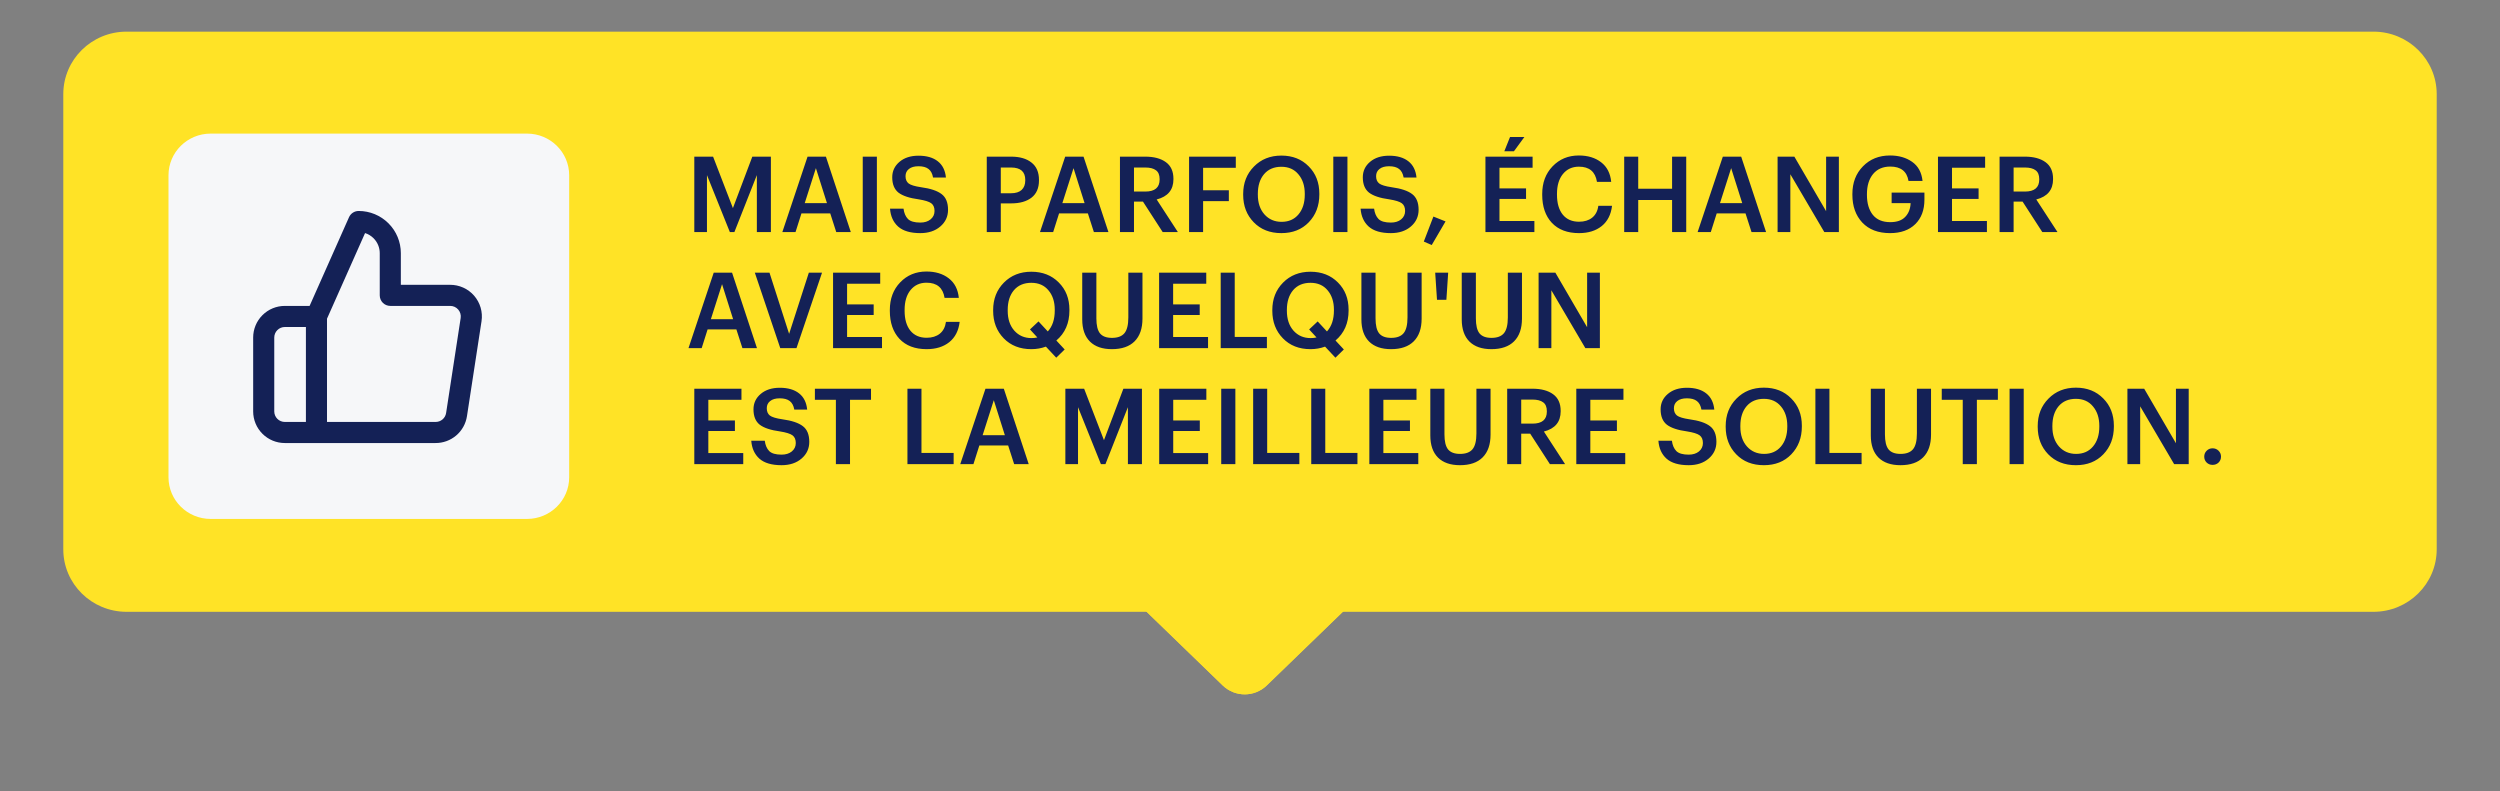
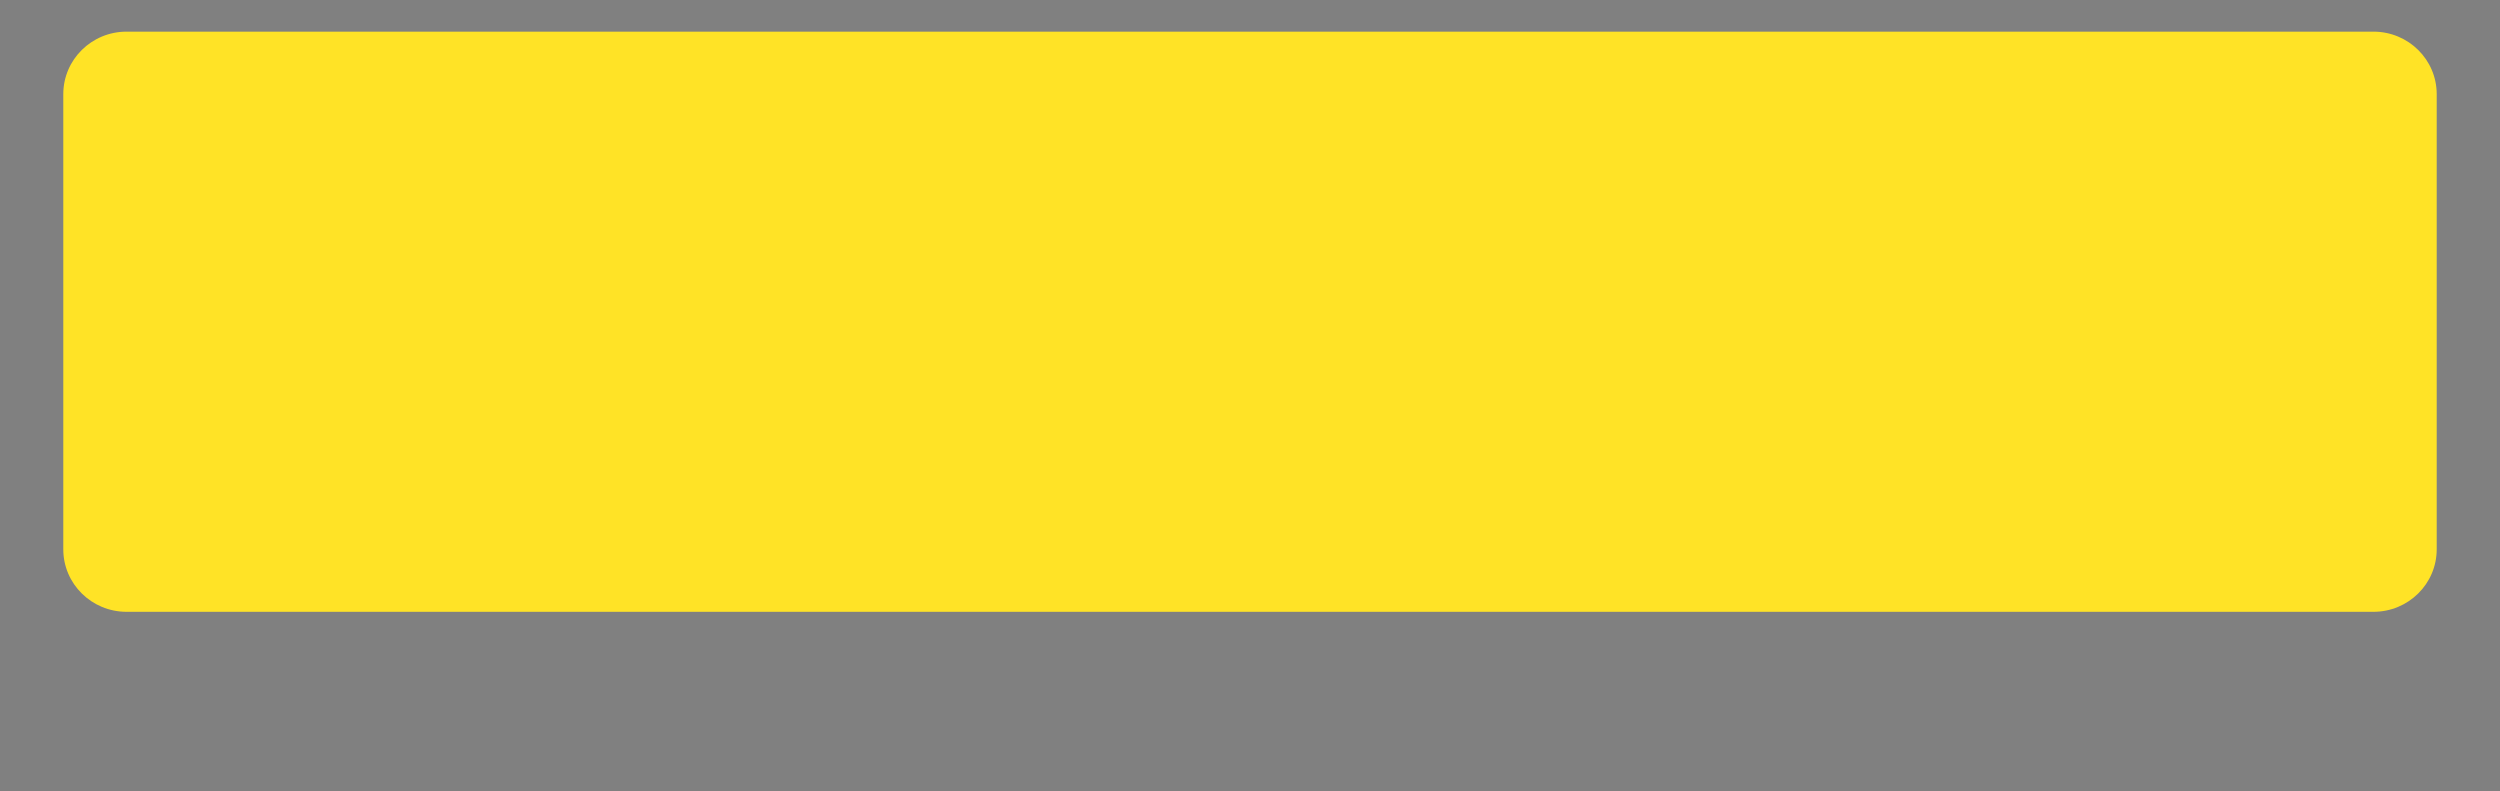
<svg xmlns="http://www.w3.org/2000/svg" width="237" height="75" viewBox="0 0 237 75" fill="none">
  <rect x="0" y="0" width="237" height="75" fill="#808080" stroke="none" />
  <g>
-     <path d="M120.086 64.981C118.923 66.106 117.077 66.106 115.914 64.981L108.604 57.906C106.667 56.03 107.994 52.75 110.691 52.75L125.309 52.75C128.006 52.75 129.333 56.03 127.396 57.906L120.086 64.981Z" fill="#FFE326" />
-   </g>
+     </g>
  <g>
    <path d="M225.002 3H11.998C8.685 3 6 5.652 6 8.924V52.076C6 55.348 8.685 58 11.998 58H225.002C228.315 58 231 55.348 231 52.076V8.924C231 5.652 228.315 3 225.002 3Z" fill="#FFE326" />
-     <path d="M49.961 12.665H19.971C17.763 12.665 15.973 14.434 15.973 16.615V45.246C15.973 47.427 17.763 49.195 19.971 49.195H49.961C52.169 49.195 53.959 47.427 53.959 45.246V16.615C53.959 14.434 52.169 12.665 49.961 12.665Z" fill="#F6F7F9" />
-     <path fill-rule="evenodd" clip-rule="evenodd" d="M33.086 20.594C33.247 20.233 33.605 20 34 20C35.061 20 36.078 20.421 36.828 21.172C37.579 21.922 38 22.939 38 24V27H42.655C43.088 26.996 43.516 27.086 43.911 27.263C44.308 27.441 44.661 27.703 44.947 28.031C45.232 28.36 45.442 28.746 45.564 29.163C45.685 29.581 45.714 30.02 45.649 30.45L44.269 39.45C44.269 39.45 44.269 39.45 44.269 39.45C44.16 40.165 43.797 40.818 43.246 41.286C42.696 41.753 41.996 42.007 41.275 42H27C26.204 42 25.441 41.684 24.879 41.121C24.316 40.559 24 39.796 24 39V32C24 31.204 24.316 30.441 24.879 29.879C25.441 29.316 26.204 29 27 29H29.35L33.086 20.594ZM29 31H27C26.735 31 26.48 31.105 26.293 31.293C26.105 31.48 26 31.735 26 32V39C26 39.265 26.105 39.52 26.293 39.707C26.48 39.895 26.735 40 27 40H29V31ZM31 40H41.291C41.532 40.003 41.767 39.918 41.95 39.762C42.134 39.606 42.255 39.389 42.291 39.15L43.671 30.15C43.671 30.15 43.671 30.15 43.671 30.15C43.693 30.007 43.683 29.86 43.643 29.721C43.603 29.582 43.532 29.453 43.437 29.344C43.342 29.234 43.224 29.147 43.092 29.087C42.96 29.028 42.816 28.998 42.671 29L42.66 29L37 29C36.448 29 36 28.552 36 28V24C36 23.47 35.789 22.961 35.414 22.586C35.186 22.358 34.909 22.191 34.608 22.095L31 30.212V40Z" fill="#142156" />
  </g>
-   <path d="M65.82 22V14.85H67.6L69.48 19.73L71.32 14.85H73.08V22H71.75V16.6L69.62 22H69.19L67.02 16.6V22H65.82ZM74.166 22L76.556 14.85H78.296L80.656 22H79.276L78.707 20.23H75.977L75.416 22H74.166ZM77.347 15.94L76.287 19.26H78.397L77.347 15.94ZM81.788 22V14.85H83.128V22H81.788ZM87.244 22.1C86.311 22.1 85.611 21.893 85.144 21.48C84.684 21.067 84.427 20.5 84.374 19.78H85.654C85.707 20.2 85.847 20.527 86.074 20.76C86.301 20.987 86.691 21.1 87.244 21.1C87.644 21.1 87.968 21 88.214 20.8C88.468 20.593 88.594 20.327 88.594 20C88.594 19.667 88.491 19.423 88.284 19.27C88.078 19.117 87.684 18.993 87.104 18.9C86.218 18.78 85.574 18.567 85.174 18.26C84.781 17.947 84.584 17.463 84.584 16.81C84.584 16.217 84.814 15.727 85.274 15.34C85.734 14.953 86.334 14.76 87.074 14.76C87.847 14.76 88.457 14.937 88.904 15.29C89.351 15.637 89.608 16.15 89.674 16.83H88.454C88.388 16.457 88.244 16.187 88.024 16.02C87.804 15.847 87.487 15.76 87.074 15.76C86.681 15.76 86.377 15.847 86.164 16.02C85.951 16.187 85.844 16.413 85.844 16.7C85.844 17.007 85.941 17.237 86.134 17.39C86.334 17.543 86.731 17.663 87.324 17.75C88.211 17.87 88.858 18.087 89.264 18.4C89.671 18.707 89.874 19.203 89.874 19.89C89.874 20.523 89.631 21.05 89.144 21.47C88.657 21.89 88.024 22.1 87.244 22.1ZM93.545 22V14.85H95.845C96.671 14.85 97.318 15.037 97.785 15.41C98.258 15.777 98.495 16.327 98.495 17.06V17.1C98.495 17.827 98.258 18.373 97.785 18.74C97.311 19.1 96.675 19.28 95.875 19.28H94.875V22H93.545ZM94.875 18.32H95.845C96.285 18.32 96.618 18.217 96.845 18.01C97.078 17.797 97.195 17.493 97.195 17.1V17.06C97.195 16.273 96.745 15.88 95.845 15.88H94.875V18.32ZM98.59 22L100.98 14.85H102.72L105.08 22H103.7L103.13 20.23H100.4L99.84 22H98.59ZM101.77 15.94L100.71 19.26H102.82L101.77 15.94ZM106.172 22V14.85H108.572C109.392 14.85 110.042 15.023 110.522 15.37C111.002 15.717 111.242 16.243 111.242 16.95V16.99C111.242 17.997 110.712 18.637 109.652 18.91L111.662 22H110.222L108.352 19.11H107.502V22H106.172ZM107.502 18.16H108.572C109.478 18.16 109.932 17.78 109.932 17.02V16.98C109.932 16.587 109.815 16.307 109.582 16.14C109.355 15.967 109.018 15.88 108.572 15.88H107.502V18.16ZM112.724 22V14.85H117.154V15.91H114.054V18.04H116.494V19.07H114.054V22H112.724ZM121.493 21.03C122.166 21.03 122.699 20.797 123.093 20.33C123.493 19.857 123.693 19.23 123.693 18.45V18.37C123.693 17.617 123.493 17.003 123.093 16.53C122.699 16.05 122.159 15.81 121.473 15.81C120.779 15.81 120.233 16.043 119.833 16.51C119.439 16.977 119.243 17.6 119.243 18.38V18.46C119.243 19.233 119.453 19.857 119.873 20.33C120.293 20.797 120.833 21.03 121.493 21.03ZM121.473 22.1C120.393 22.1 119.519 21.757 118.853 21.07C118.186 20.383 117.853 19.517 117.853 18.47V18.39C117.853 17.343 118.193 16.477 118.873 15.79C119.553 15.097 120.419 14.75 121.473 14.75C122.533 14.75 123.396 15.09 124.063 15.77C124.736 16.443 125.073 17.307 125.073 18.36V18.44C125.073 19.5 124.739 20.377 124.073 21.07C123.413 21.757 122.546 22.1 121.473 22.1ZM126.397 22V14.85H127.737V22H126.397ZM131.854 22.1C130.92 22.1 130.22 21.893 129.754 21.48C129.294 21.067 129.037 20.5 128.984 19.78H130.264C130.317 20.2 130.457 20.527 130.684 20.76C130.91 20.987 131.3 21.1 131.854 21.1C132.254 21.1 132.577 21 132.824 20.8C133.077 20.593 133.204 20.327 133.204 20C133.204 19.667 133.1 19.423 132.894 19.27C132.687 19.117 132.294 18.993 131.714 18.9C130.827 18.78 130.184 18.567 129.784 18.26C129.39 17.947 129.194 17.463 129.194 16.81C129.194 16.217 129.424 15.727 129.884 15.34C130.344 14.953 130.944 14.76 131.684 14.76C132.457 14.76 133.067 14.937 133.514 15.29C133.96 15.637 134.217 16.15 134.284 16.83H133.064C132.997 16.457 132.854 16.187 132.634 16.02C132.414 15.847 132.097 15.76 131.684 15.76C131.29 15.76 130.987 15.847 130.774 16.02C130.56 16.187 130.454 16.413 130.454 16.7C130.454 17.007 130.55 17.237 130.744 17.39C130.944 17.543 131.34 17.663 131.934 17.75C132.82 17.87 133.467 18.087 133.874 18.4C134.28 18.707 134.484 19.203 134.484 19.89C134.484 20.523 134.24 21.05 133.754 21.47C133.267 21.89 132.634 22.1 131.854 22.1ZM135.727 23.23L134.977 22.9L135.887 20.53L137.037 20.99L135.727 23.23ZM142.61 14.34L143.15 12.99H144.51L143.52 14.34H142.61ZM140.82 22V14.85H145.29V15.9H142.15V17.86H144.67V18.86H142.15V20.95H145.46V22H140.82ZM149.692 22.1C148.586 22.1 147.726 21.773 147.112 21.12C146.506 20.467 146.202 19.583 146.202 18.47V18.39C146.202 17.323 146.529 16.45 147.182 15.77C147.842 15.083 148.672 14.74 149.672 14.74C150.526 14.74 151.229 14.953 151.782 15.38C152.342 15.807 152.662 16.427 152.742 17.24H151.392C151.239 16.28 150.669 15.8 149.682 15.8C149.049 15.8 148.542 16.033 148.162 16.5C147.789 16.96 147.602 17.587 147.602 18.38V18.46C147.602 19.267 147.786 19.897 148.152 20.35C148.519 20.797 149.032 21.02 149.692 21.02C150.199 21.02 150.612 20.893 150.932 20.64C151.259 20.38 151.456 20.003 151.522 19.51H152.822C152.722 20.35 152.392 20.993 151.832 21.44C151.279 21.88 150.566 22.1 149.692 22.1ZM153.974 22V14.85H155.304V17.89H158.514V14.85H159.854V22H158.514V18.96H155.304V22H153.974ZM160.934 22L163.324 14.85H165.064L167.424 22H166.044L165.474 20.23H162.744L162.184 22H160.934ZM164.114 15.94L163.054 19.26H165.164L164.114 15.94ZM168.515 22V14.85H170.105L173.115 20.02V14.85H174.325V22H172.945L169.725 16.52V22H168.515ZM179.176 22.1C178.056 22.1 177.18 21.767 176.546 21.1C175.92 20.427 175.606 19.55 175.606 18.47V18.39C175.606 17.323 175.94 16.45 176.606 15.77C177.273 15.083 178.13 14.74 179.176 14.74C180.003 14.74 180.7 14.94 181.266 15.34C181.84 15.74 182.17 16.343 182.256 17.15H180.926C180.773 16.243 180.196 15.79 179.196 15.79C178.503 15.79 177.96 16.027 177.566 16.5C177.18 16.973 176.986 17.607 176.986 18.4V18.48C176.986 19.273 177.173 19.903 177.546 20.37C177.92 20.83 178.47 21.06 179.196 21.06C179.83 21.06 180.303 20.893 180.616 20.56C180.936 20.227 181.106 19.793 181.126 19.26H179.326V18.26H182.436V18.92C182.436 19.907 182.146 20.683 181.566 21.25C180.986 21.817 180.19 22.1 179.176 22.1ZM183.72 22V14.85H188.19V15.9H185.05V17.86H187.57V18.86H185.05V20.95H188.36V22H183.72ZM189.56 22V14.85H191.96C192.78 14.85 193.43 15.023 193.91 15.37C194.39 15.717 194.63 16.243 194.63 16.95V16.99C194.63 17.997 194.1 18.637 193.04 18.91L195.05 22H193.61L191.74 19.11H190.89V22H189.56ZM190.89 18.16H191.96C192.867 18.16 193.32 17.78 193.32 17.02V16.98C193.32 16.587 193.204 16.307 192.97 16.14C192.744 15.967 192.407 15.88 191.96 15.88H190.89V18.16ZM65.27 33L67.66 25.85H69.4L71.76 33H70.38L69.81 31.23H67.08L66.52 33H65.27ZM68.45 26.94L67.39 30.26H69.5L68.45 26.94ZM73.968 33L71.558 25.85H72.948L74.808 31.65L76.678 25.85H77.928L75.508 33H73.968ZM78.974 33V25.85H83.444V26.9H80.304V28.86H82.824V29.86H80.304V31.95H83.614V33H78.974ZM87.847 33.1C86.74 33.1 85.88 32.773 85.266 32.12C84.66 31.467 84.356 30.583 84.356 29.47V29.39C84.356 28.323 84.683 27.45 85.337 26.77C85.996 26.083 86.826 25.74 87.826 25.74C88.68 25.74 89.383 25.953 89.936 26.38C90.496 26.807 90.817 27.427 90.897 28.24H89.546C89.393 27.28 88.823 26.8 87.837 26.8C87.203 26.8 86.697 27.033 86.317 27.5C85.943 27.96 85.757 28.587 85.757 29.38V29.46C85.757 30.267 85.94 30.897 86.306 31.35C86.673 31.797 87.186 32.02 87.847 32.02C88.353 32.02 88.766 31.893 89.087 31.64C89.413 31.38 89.61 31.003 89.677 30.51H90.977C90.876 31.35 90.546 31.993 89.987 32.44C89.433 32.88 88.72 33.1 87.847 33.1ZM100.131 33.91L99.151 32.86C98.711 33.02 98.251 33.1 97.771 33.1C96.691 33.1 95.818 32.757 95.151 32.07C94.485 31.383 94.151 30.517 94.151 29.47V29.39C94.151 28.343 94.491 27.477 95.171 26.79C95.851 26.103 96.718 25.76 97.771 25.76C98.831 25.76 99.698 26.1 100.371 26.78C101.045 27.453 101.381 28.313 101.381 29.36V29.44C101.381 30.633 100.968 31.58 100.141 32.28L100.931 33.13L100.131 33.91ZM97.781 32.05C97.988 32.05 98.175 32.03 98.341 31.99L97.641 31.23L98.451 30.47L99.331 31.42C99.771 30.94 99.991 30.28 99.991 29.44V29.36C99.991 28.607 99.791 27.993 99.391 27.52C98.998 27.047 98.458 26.81 97.771 26.81C97.071 26.81 96.521 27.043 96.121 27.51C95.728 27.977 95.531 28.6 95.531 29.38V29.46C95.531 30.247 95.741 30.877 96.161 31.35C96.581 31.817 97.121 32.05 97.781 32.05ZM105.406 33.1C104.506 33.1 103.813 32.86 103.326 32.38C102.839 31.893 102.596 31.193 102.596 30.28V25.85H103.936V30.18C103.936 30.84 104.049 31.313 104.276 31.6C104.509 31.887 104.889 32.03 105.416 32.03C105.949 32.03 106.339 31.887 106.586 31.6C106.839 31.307 106.966 30.803 106.966 30.09V25.85H108.306V30.2C108.306 31.14 108.056 31.86 107.556 32.36C107.063 32.853 106.346 33.1 105.406 33.1ZM109.883 33V25.85H114.353V26.9H111.213V28.86H113.733V29.86H111.213V31.95H114.523V33H109.883ZM115.722 33V25.85H117.052V31.94H120.102V33H115.722ZM126.596 33.91L125.616 32.86C125.176 33.02 124.716 33.1 124.236 33.1C123.156 33.1 122.283 32.757 121.616 32.07C120.95 31.383 120.616 30.517 120.616 29.47V29.39C120.616 28.343 120.956 27.477 121.636 26.79C122.316 26.103 123.183 25.76 124.236 25.76C125.296 25.76 126.163 26.1 126.836 26.78C127.51 27.453 127.846 28.313 127.846 29.36V29.44C127.846 30.633 127.433 31.58 126.606 32.28L127.396 33.13L126.596 33.91ZM124.246 32.05C124.453 32.05 124.64 32.03 124.806 31.99L124.106 31.23L124.916 30.47L125.796 31.42C126.236 30.94 126.456 30.28 126.456 29.44V29.36C126.456 28.607 126.256 27.993 125.856 27.52C125.463 27.047 124.923 26.81 124.236 26.81C123.536 26.81 122.986 27.043 122.586 27.51C122.193 27.977 121.996 28.6 121.996 29.38V29.46C121.996 30.247 122.206 30.877 122.626 31.35C123.046 31.817 123.586 32.05 124.246 32.05ZM131.871 33.1C130.971 33.1 130.277 32.86 129.791 32.38C129.304 31.893 129.061 31.193 129.061 30.28V25.85H130.401V30.18C130.401 30.84 130.514 31.313 130.741 31.6C130.974 31.887 131.354 32.03 131.881 32.03C132.414 32.03 132.804 31.887 133.051 31.6C133.304 31.307 133.431 30.803 133.431 30.09V25.85H134.771V30.2C134.771 31.14 134.521 31.86 134.021 32.36C133.527 32.853 132.811 33.1 131.871 33.1ZM136.227 28.42L136.057 25.85H137.287L137.117 28.42H136.227ZM141.383 33.1C140.483 33.1 139.789 32.86 139.303 32.38C138.816 31.893 138.573 31.193 138.573 30.28V25.85H139.913V30.18C139.913 30.84 140.026 31.313 140.253 31.6C140.486 31.887 140.866 32.03 141.393 32.03C141.926 32.03 142.316 31.887 142.563 31.6C142.816 31.307 142.943 30.803 142.943 30.09V25.85H144.283V30.2C144.283 31.14 144.033 31.86 143.533 32.36C143.039 32.853 142.323 33.1 141.383 33.1ZM145.859 33V25.85H147.449L150.459 31.02V25.85H151.669V33H150.289L147.069 27.52V33H145.859ZM65.82 44V36.85H70.29V37.9H67.15V39.86H69.67V40.86H67.15V42.95H70.46V44H65.82ZM74.09 44.1C73.156 44.1 72.457 43.893 71.99 43.48C71.53 43.067 71.273 42.5 71.22 41.78H72.5C72.553 42.2 72.693 42.527 72.92 42.76C73.147 42.987 73.537 43.1 74.09 43.1C74.49 43.1 74.813 43 75.06 42.8C75.313 42.593 75.44 42.327 75.44 42C75.44 41.667 75.337 41.423 75.13 41.27C74.923 41.117 74.53 40.993 73.95 40.9C73.063 40.78 72.42 40.567 72.02 40.26C71.626 39.947 71.43 39.463 71.43 38.81C71.43 38.217 71.66 37.727 72.12 37.34C72.58 36.953 73.18 36.76 73.92 36.76C74.693 36.76 75.303 36.937 75.75 37.29C76.197 37.637 76.453 38.15 76.52 38.83H75.3C75.233 38.457 75.09 38.187 74.87 38.02C74.65 37.847 74.333 37.76 73.92 37.76C73.526 37.76 73.223 37.847 73.01 38.02C72.796 38.187 72.69 38.413 72.69 38.7C72.69 39.007 72.787 39.237 72.98 39.39C73.18 39.543 73.576 39.663 74.17 39.75C75.056 39.87 75.703 40.087 76.11 40.4C76.516 40.707 76.72 41.203 76.72 41.89C76.72 42.523 76.477 43.05 75.99 43.47C75.503 43.89 74.87 44.1 74.09 44.1ZM79.242 44V37.9H77.252V36.85H82.572V37.9H80.582V44H79.242ZM86.025 44V36.85H87.355V42.94H90.405V44H86.025ZM91.032 44L93.422 36.85H95.162L97.522 44H96.142L95.572 42.23H92.842L92.282 44H91.032ZM94.212 37.94L93.152 41.26H95.262L94.212 37.94ZM100.996 44V36.85H102.776L104.656 41.73L106.496 36.85H108.256V44H106.926V38.6L104.796 44H104.366L102.196 38.6V44H100.996ZM109.892 44V36.85H114.362V37.9H111.222V39.86H113.742V40.86H111.222V42.95H114.532V44H109.892ZM115.772 44V36.85H117.112V44H115.772ZM118.799 44V36.85H120.129V42.94H123.179V44H118.799ZM124.306 44V36.85H125.636V42.94H128.686V44H124.306ZM129.814 44V36.85H134.284V37.9H131.144V39.86H133.664V40.86H131.144V42.95H134.454V44H129.814ZM138.404 44.1C137.504 44.1 136.811 43.86 136.324 43.38C135.837 42.893 135.594 42.193 135.594 41.28V36.85H136.934V41.18C136.934 41.84 137.047 42.313 137.274 42.6C137.507 42.887 137.887 43.03 138.414 43.03C138.947 43.03 139.337 42.887 139.584 42.6C139.837 42.307 139.964 41.803 139.964 41.09V36.85H141.304V41.2C141.304 42.14 141.054 42.86 140.554 43.36C140.061 43.853 139.344 44.1 138.404 44.1ZM142.881 44V36.85H145.281C146.101 36.85 146.751 37.023 147.231 37.37C147.711 37.717 147.951 38.243 147.951 38.95V38.99C147.951 39.997 147.421 40.637 146.361 40.91L148.371 44H146.931L145.061 41.11H144.211V44H142.881ZM144.211 40.16H145.281C146.187 40.16 146.641 39.78 146.641 39.02V38.98C146.641 38.587 146.524 38.307 146.291 38.14C146.064 37.967 145.727 37.88 145.281 37.88H144.211V40.16ZM149.433 44V36.85H153.903V37.9H150.763V39.86H153.283V40.86H150.763V42.95H154.073V44H149.433ZM160.086 44.1C159.153 44.1 158.453 43.893 157.986 43.48C157.526 43.067 157.269 42.5 157.216 41.78H158.496C158.549 42.2 158.689 42.527 158.916 42.76C159.143 42.987 159.533 43.1 160.086 43.1C160.486 43.1 160.809 43 161.056 42.8C161.309 42.593 161.436 42.327 161.436 42C161.436 41.667 161.333 41.423 161.126 41.27C160.919 41.117 160.526 40.993 159.946 40.9C159.059 40.78 158.416 40.567 158.016 40.26C157.623 39.947 157.426 39.463 157.426 38.81C157.426 38.217 157.656 37.727 158.116 37.34C158.576 36.953 159.176 36.76 159.916 36.76C160.689 36.76 161.299 36.937 161.746 37.29C162.193 37.637 162.449 38.15 162.516 38.83H161.296C161.229 38.457 161.086 38.187 160.866 38.02C160.646 37.847 160.329 37.76 159.916 37.76C159.523 37.76 159.219 37.847 159.006 38.02C158.793 38.187 158.686 38.413 158.686 38.7C158.686 39.007 158.783 39.237 158.976 39.39C159.176 39.543 159.573 39.663 160.166 39.75C161.053 39.87 161.699 40.087 162.106 40.4C162.513 40.707 162.716 41.203 162.716 41.89C162.716 42.523 162.473 43.05 161.986 43.47C161.499 43.89 160.866 44.1 160.086 44.1ZM167.235 43.03C167.908 43.03 168.441 42.797 168.835 42.33C169.235 41.857 169.435 41.23 169.435 40.45V40.37C169.435 39.617 169.235 39.003 168.835 38.53C168.441 38.05 167.901 37.81 167.215 37.81C166.521 37.81 165.975 38.043 165.575 38.51C165.181 38.977 164.985 39.6 164.985 40.38V40.46C164.985 41.233 165.195 41.857 165.615 42.33C166.035 42.797 166.575 43.03 167.235 43.03ZM167.215 44.1C166.135 44.1 165.261 43.757 164.595 43.07C163.928 42.383 163.595 41.517 163.595 40.47V40.39C163.595 39.343 163.935 38.477 164.615 37.79C165.295 37.097 166.161 36.75 167.215 36.75C168.275 36.75 169.138 37.09 169.805 37.77C170.478 38.443 170.815 39.307 170.815 40.36V40.44C170.815 41.5 170.481 42.377 169.815 43.07C169.155 43.757 168.288 44.1 167.215 44.1ZM172.099 44V36.85H173.429V42.94H176.479V44H172.099ZM180.162 44.1C179.262 44.1 178.568 43.86 178.082 43.38C177.595 42.893 177.352 42.193 177.352 41.28V36.85H178.692V41.18C178.692 41.84 178.805 42.313 179.032 42.6C179.265 42.887 179.645 43.03 180.172 43.03C180.705 43.03 181.095 42.887 181.342 42.6C181.595 42.307 181.722 41.803 181.722 41.09V36.85H183.062V41.2C183.062 42.14 182.812 42.86 182.312 43.36C181.818 43.853 181.102 44.1 180.162 44.1ZM186.068 44V37.9H184.078V36.85H189.398V37.9H187.408V44H186.068ZM190.508 44V36.85H191.848V44H190.508ZM196.815 43.03C197.488 43.03 198.022 42.797 198.415 42.33C198.815 41.857 199.015 41.23 199.015 40.45V40.37C199.015 39.617 198.815 39.003 198.415 38.53C198.022 38.05 197.482 37.81 196.795 37.81C196.102 37.81 195.555 38.043 195.155 38.51C194.762 38.977 194.565 39.6 194.565 40.38V40.46C194.565 41.233 194.775 41.857 195.195 42.33C195.615 42.797 196.155 43.03 196.815 43.03ZM196.795 44.1C195.715 44.1 194.842 43.757 194.175 43.07C193.508 42.383 193.175 41.517 193.175 40.47V40.39C193.175 39.343 193.515 38.477 194.195 37.79C194.875 37.097 195.742 36.75 196.795 36.75C197.855 36.75 198.718 37.09 199.385 37.77C200.058 38.443 200.395 39.307 200.395 40.36V40.44C200.395 41.5 200.062 42.377 199.395 43.07C198.735 43.757 197.868 44.1 196.795 44.1ZM201.679 44V36.85H203.269L206.279 42.02V36.85H207.489V44H206.109L202.889 38.52V44H201.679ZM209.751 44.07C209.531 44.07 209.344 43.997 209.191 43.85C209.037 43.697 208.961 43.51 208.961 43.29C208.961 43.07 209.037 42.883 209.191 42.73C209.344 42.577 209.531 42.5 209.751 42.5C209.977 42.5 210.167 42.577 210.321 42.73C210.474 42.883 210.551 43.07 210.551 43.29C210.551 43.51 210.474 43.697 210.321 43.85C210.167 43.997 209.977 44.07 209.751 44.07Z" fill="#142156" />
-   <path d="M120.086 64.981C118.923 66.106 117.077 66.106 115.914 64.981L108.604 57.906C106.667 56.03 107.994 52.75 110.691 52.75L125.309 52.75C128.006 52.75 129.333 56.03 127.396 57.906L120.086 64.981Z" fill="#FFE326" />
  <defs>
    <filter id="filter0_d_4878_16189" x="101.684" y="49.75" width="32.633" height="25.075" color-interpolation-filters="sRGB">
      <feFlood flood-opacity="0" result="BackgroundImageFix" />
      <feColorMatrix in="SourceAlpha" type="matrix" values="0 0 0 0 0 0 0 0 0 0 0 0 0 0 0 0 0 0 127 0" result="hardAlpha" />
      <feOffset dy="3" />
      <feGaussianBlur stdDeviation="3" />
      <feComposite in2="hardAlpha" operator="out" />
      <feColorMatrix type="matrix" values="0 0 0 0 0 0 0 0 0 0 0 0 0 0 0 0 0 0 0.16 0" />
      <feBlend mode="normal" in2="BackgroundImageFix" result="effect1_dropShadow_4878_16189" />
      <feBlend mode="normal" in="SourceGraphic" in2="effect1_dropShadow_4878_16189" result="shape" />
    </filter>
    <filter id="filter1_d_4878_16189" x="0" y="0" width="237" height="67" color-interpolation-filters="sRGB">
      <feFlood flood-opacity="0" result="BackgroundImageFix" />
      <feColorMatrix in="SourceAlpha" type="matrix" values="0 0 0 0 0 0 0 0 0 0 0 0 0 0 0 0 0 0 127 0" result="hardAlpha" />
      <feOffset dy="3" />
      <feGaussianBlur stdDeviation="3" />
      <feColorMatrix type="matrix" values="0 0 0 0 0 0 0 0 0 0 0 0 0 0 0 0 0 0 0.161 0" />
      <feBlend mode="normal" in2="BackgroundImageFix" result="effect1_dropShadow_4878_16189" />
      <feBlend mode="normal" in="SourceGraphic" in2="effect1_dropShadow_4878_16189" result="shape" />
    </filter>
  </defs>
</svg>